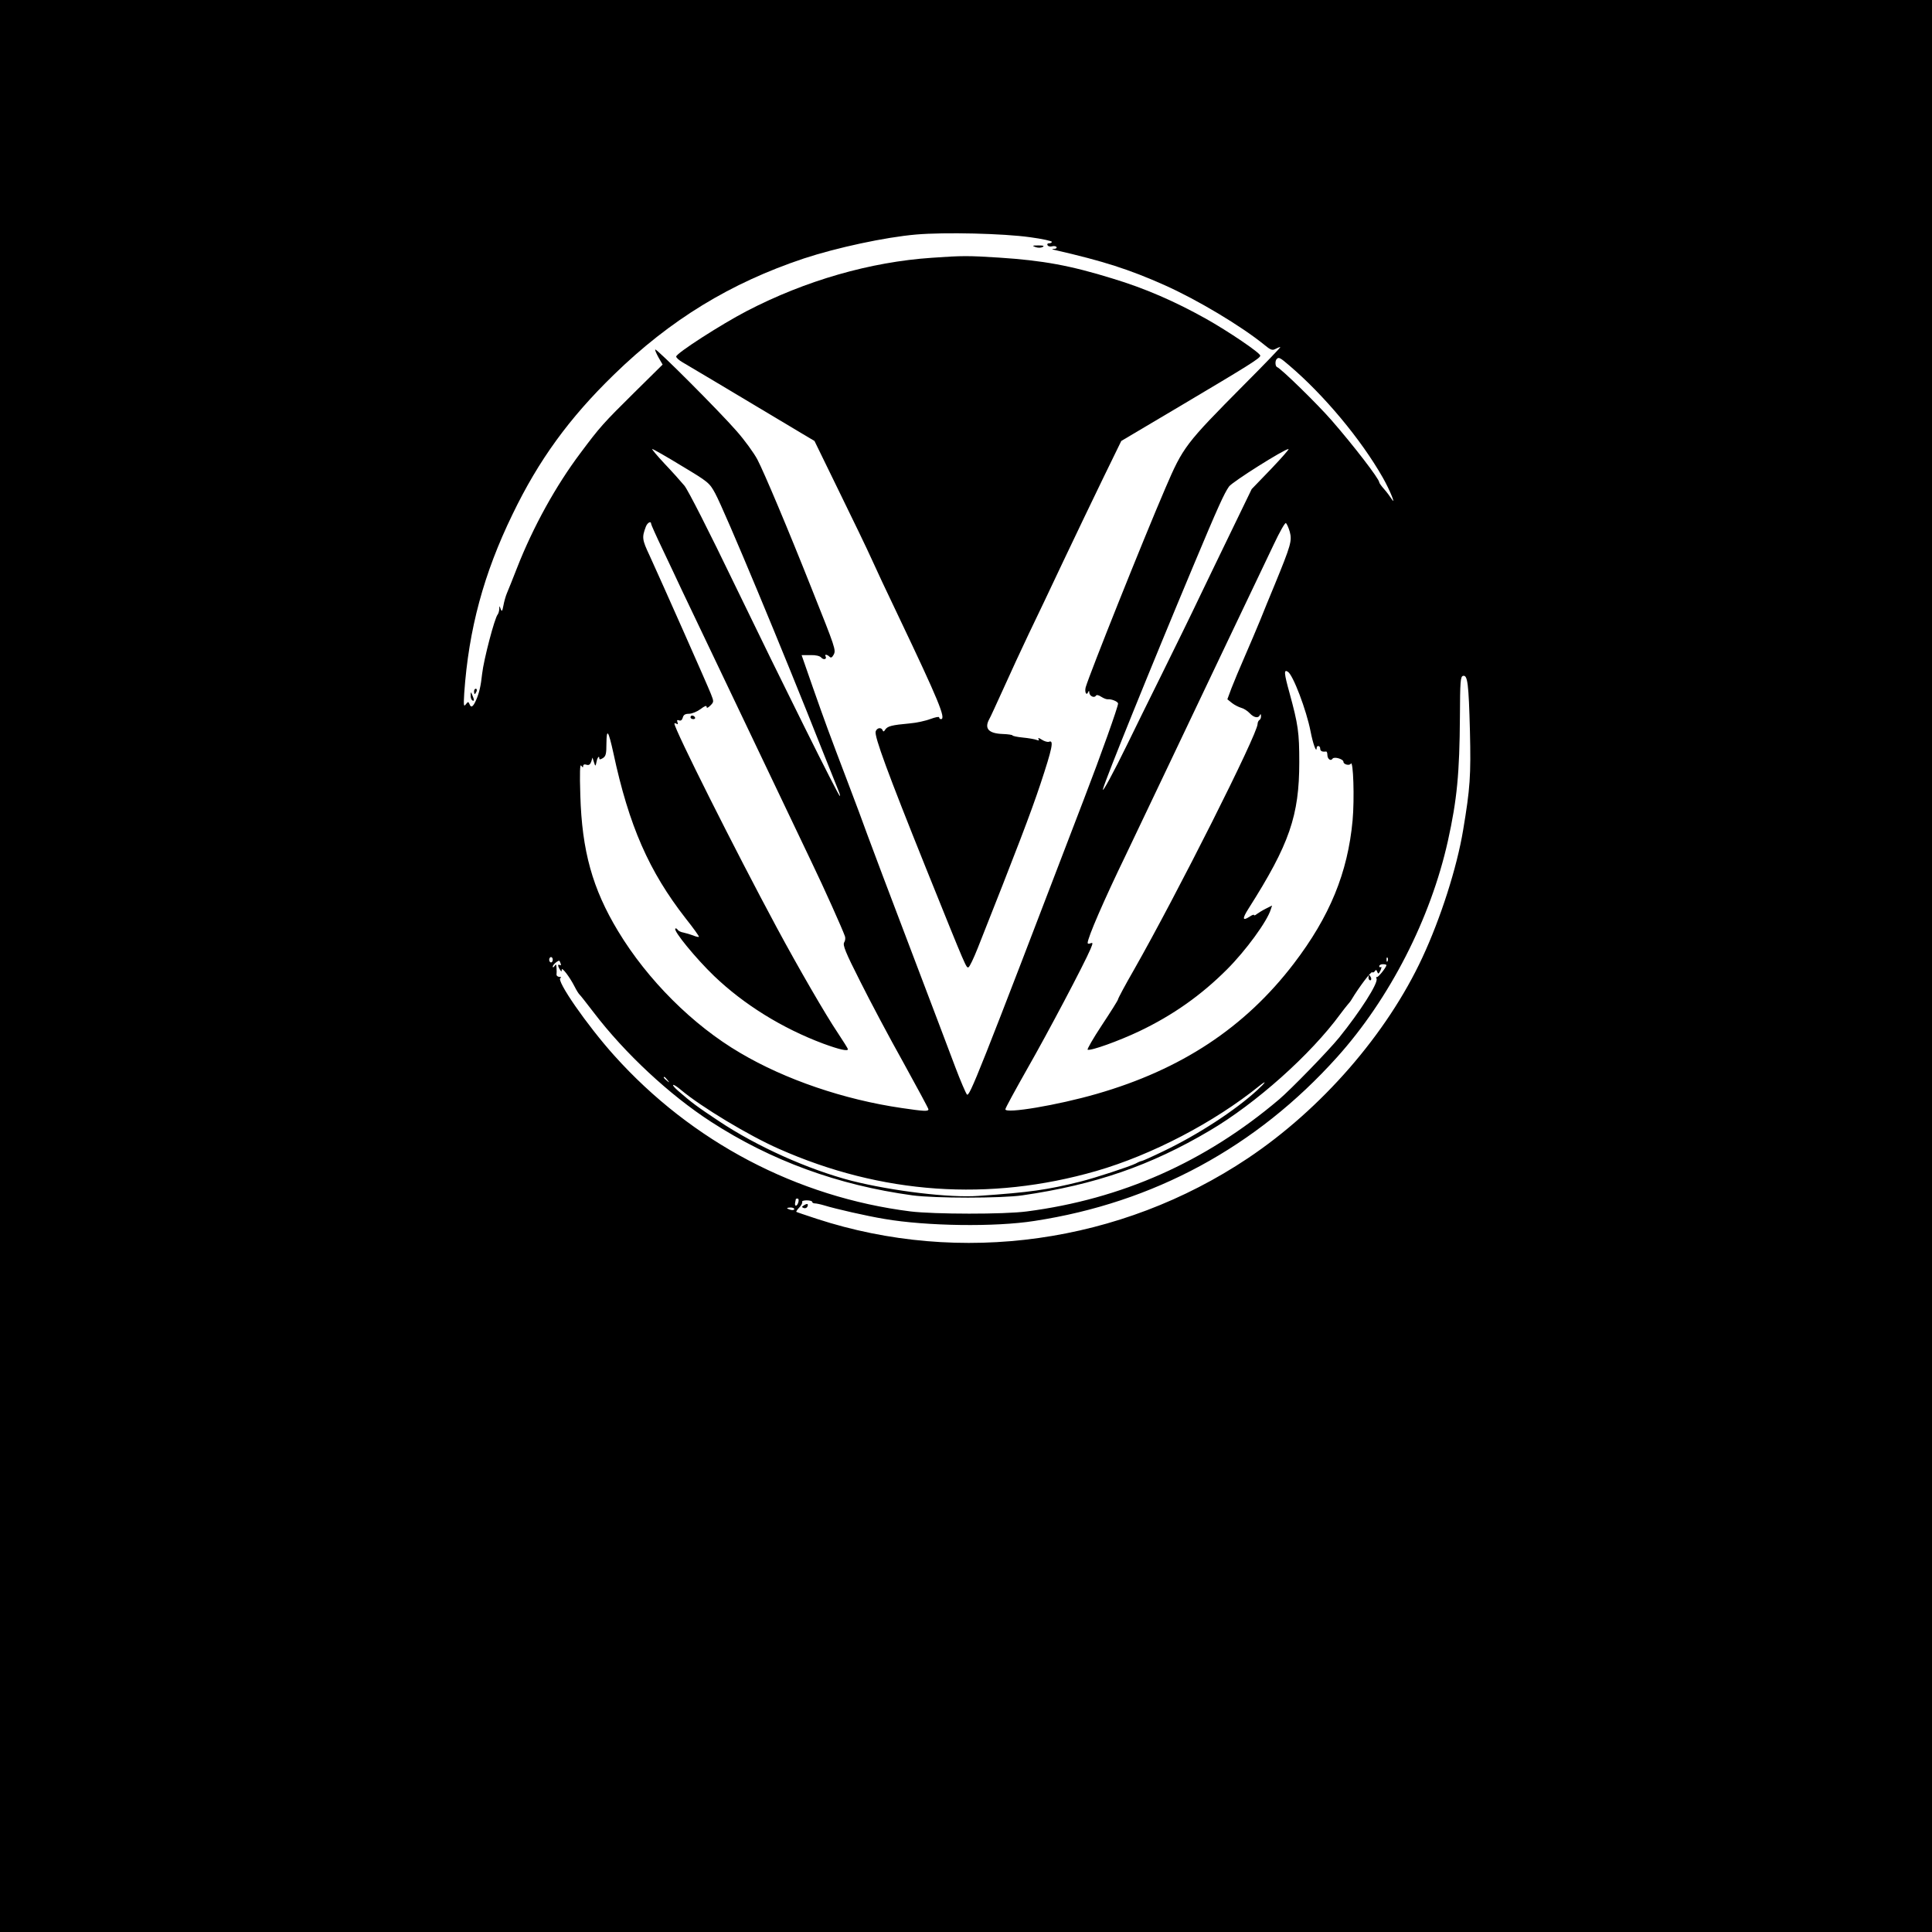
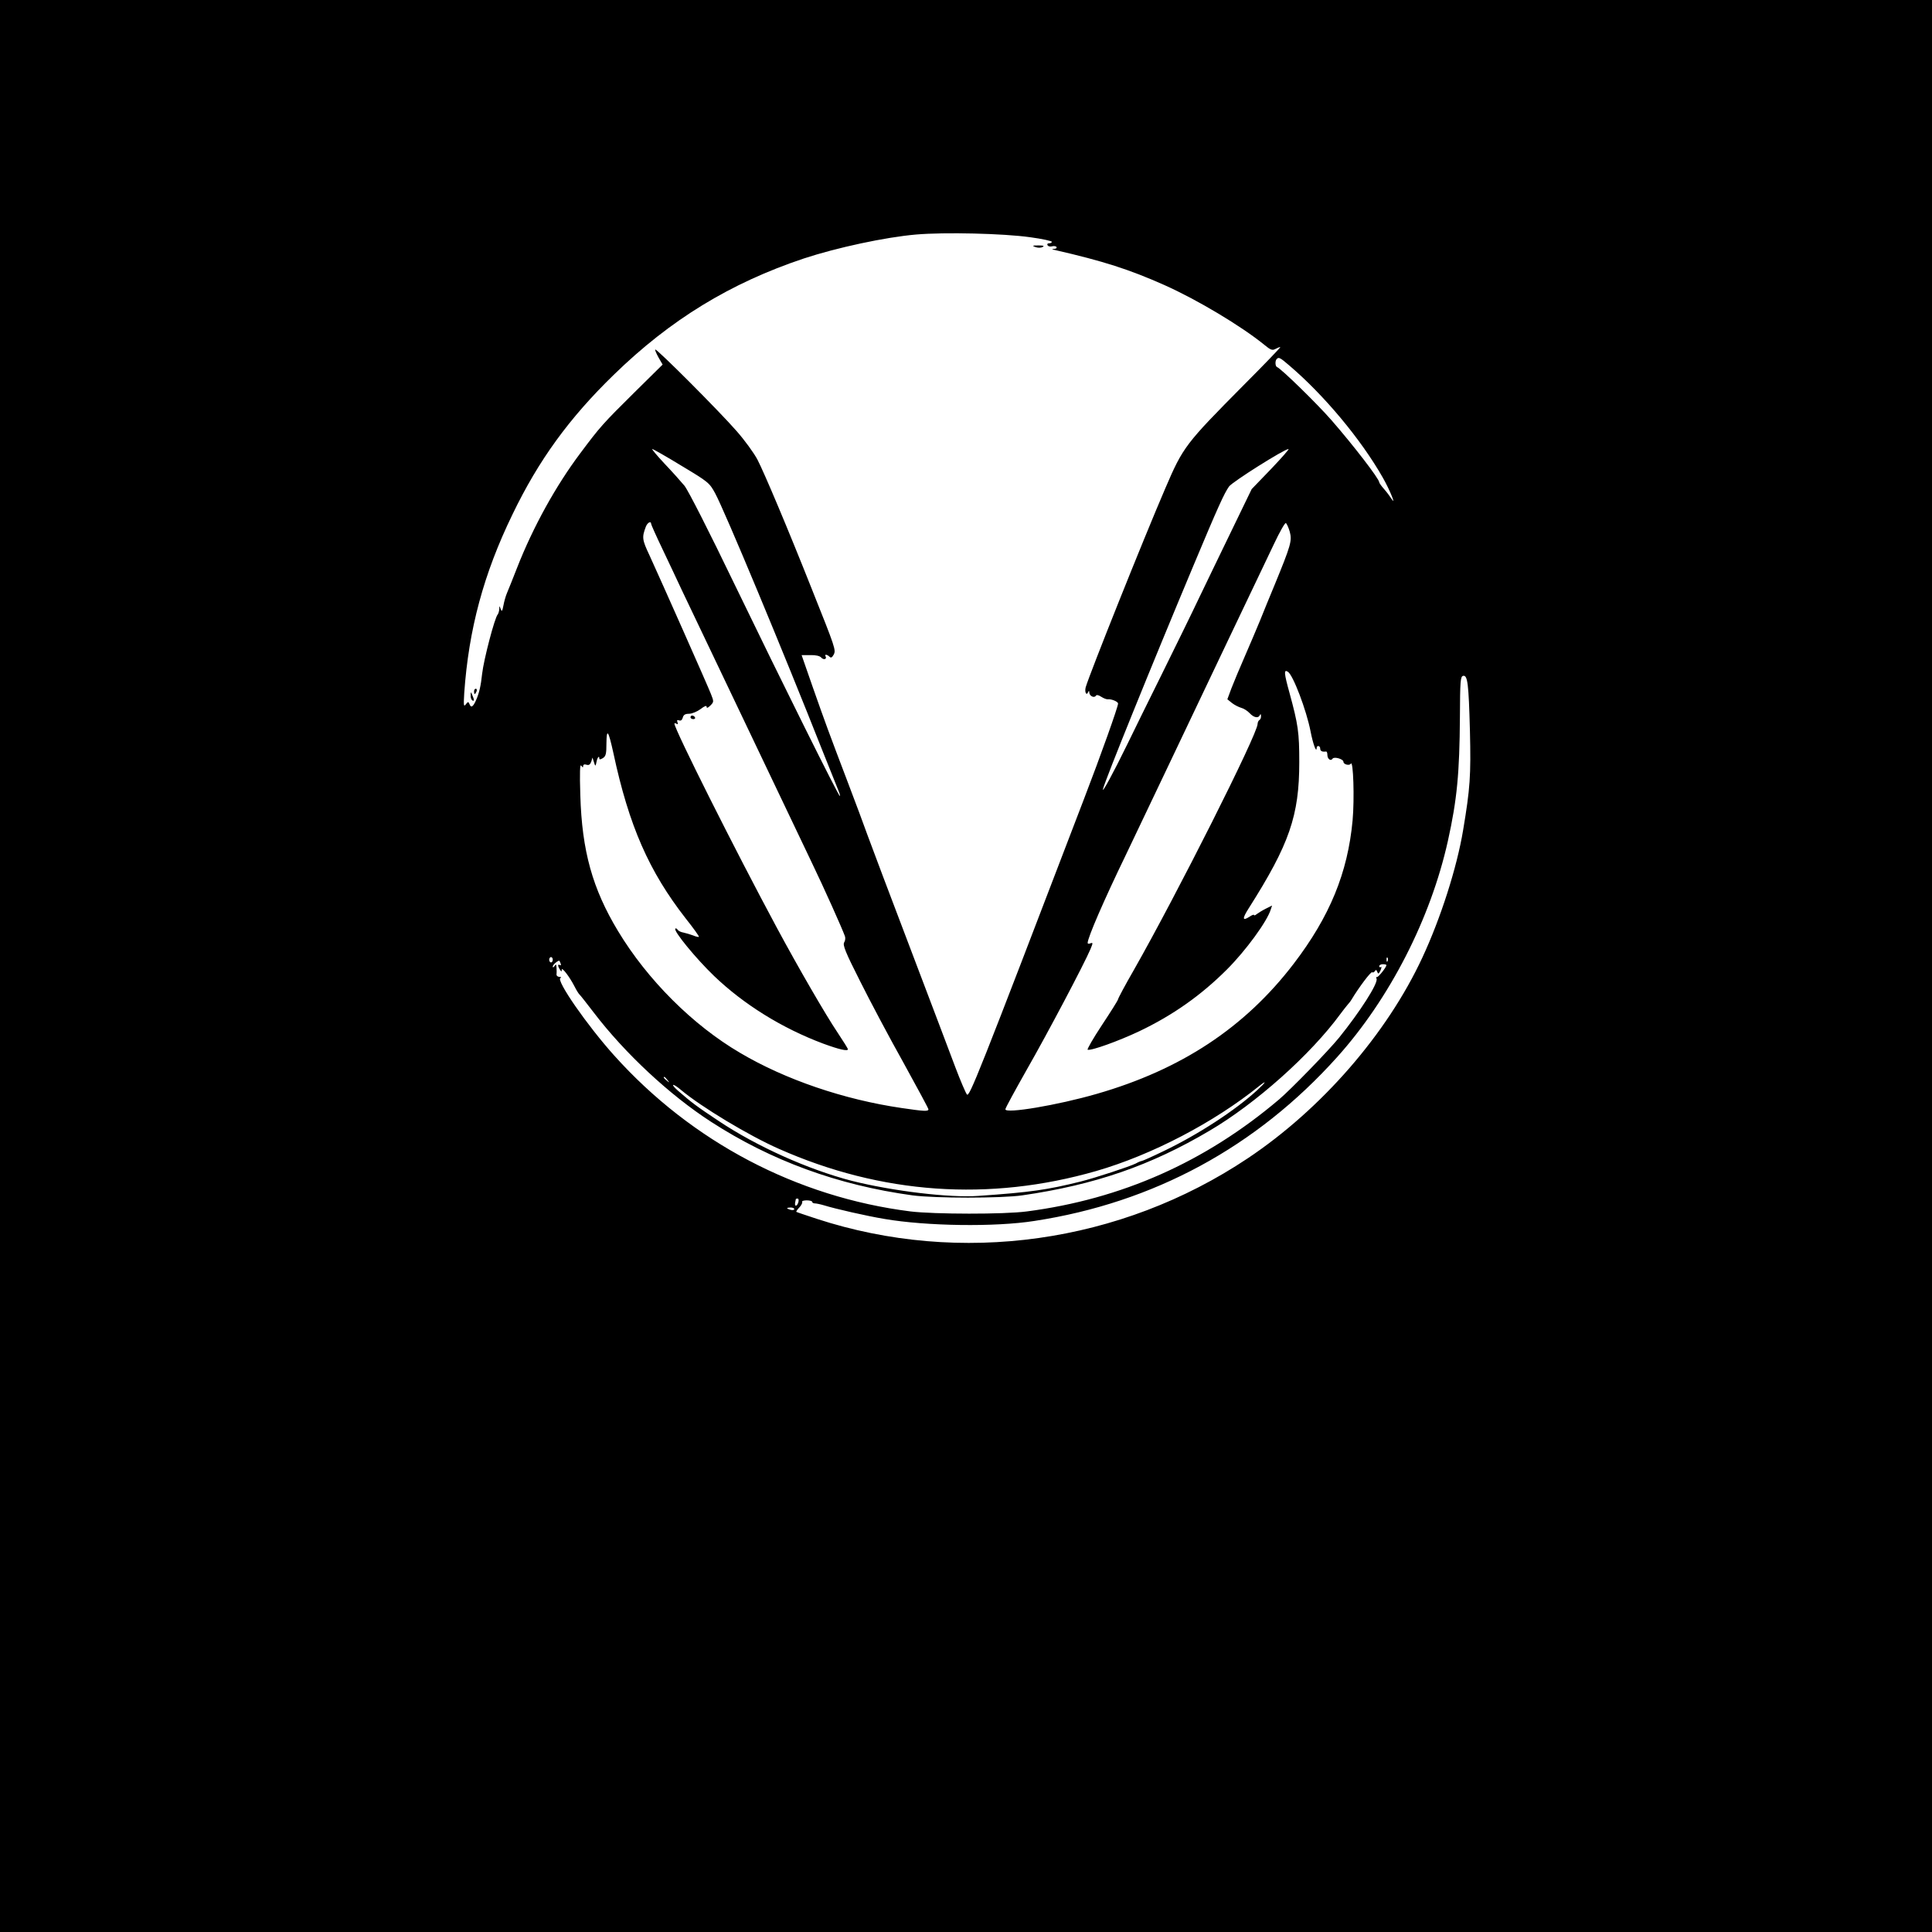
<svg xmlns="http://www.w3.org/2000/svg" width="1080pt" height="1080pt" viewBox="0 0 1080 1080" preserveAspectRatio="xMidYMid meet">
  <g transform="translate(0,1080) scale(0.1,-0.1)" fill="#000000" stroke="none">
    <path d="M0 5400 l0 -5400 5400 0 5400 0 0 5400 0 5400 -5400 0 -5400 0 0 -5400z m5758 4074 c67 -9 122 -21 122 -26 0 -4 -7 -8 -16 -8 -8 0 -12 -5 -8 -11 3 -6 15 -9 25 -6 10 3 22 1 25 -4 3 -5 -3 -10 -13 -10 -15 -1 -15 -2 2 -6 275 -63 417 -109 613 -196 186 -83 431 -230 559 -334 35 -29 45 -33 62 -24 11 6 23 11 28 11 4 0 -88 -96 -204 -212 -327 -330 -339 -345 -439 -578 -124 -288 -422 -1034 -445 -1112 -7 -28 5 -50 14 -26 4 8 6 7 6 -3 1 -20 28 -33 37 -18 4 6 15 4 30 -6 14 -9 30 -15 37 -14 21 2 57 -13 57 -24 0 -18 -96 -288 -190 -532 -597 -1560 -641 -1669 -655 -1653 -6 7 -36 76 -65 153 -29 77 -142 376 -252 665 -110 289 -217 572 -238 630 -21 58 -70 191 -110 295 -110 289 -127 336 -196 532 l-63 181 49 0 c30 1 53 -5 60 -13 13 -16 34 -10 25 6 -8 13 9 11 22 -2 8 -8 14 -5 23 11 14 26 10 37 -121 365 -134 338 -267 653 -305 726 -19 36 -71 108 -117 160 -93 107 -447 462 -454 455 -3 -2 6 -22 18 -44 l23 -40 -155 -153 c-178 -176 -195 -195 -304 -341 -137 -182 -265 -413 -355 -643 -23 -60 -49 -123 -56 -140 -7 -16 -16 -48 -20 -70 -6 -32 -9 -36 -15 -20 -7 20 -8 20 -8 0 -1 -12 -5 -25 -9 -30 -17 -19 -78 -252 -87 -332 -7 -66 -16 -106 -33 -145 -18 -41 -29 -47 -38 -23 -6 14 -8 13 -20 -2 -12 -16 -13 -7 -9 62 25 358 109 669 270 1000 146 303 317 538 566 780 316 308 652 513 1062 650 185 61 455 119 627 134 161 14 490 6 638 -15z m1448 -716 c194 -165 401 -412 524 -628 39 -68 79 -167 47 -116 -7 11 -24 34 -39 51 -16 18 -28 35 -28 39 0 19 -144 206 -266 346 -82 94 -282 289 -305 298 -11 4 -12 36 -2 45 11 12 19 8 69 -35z m-3396 -562 c150 -90 156 -95 188 -154 53 -98 375 -870 603 -1447 44 -110 84 -210 89 -222 5 -13 7 -23 5 -23 -8 0 -320 628 -586 1178 -146 303 -262 531 -283 557 -20 24 -70 80 -112 124 -42 45 -72 81 -68 81 5 0 79 -42 164 -94z m3295 -18 l-108 -112 -107 -221 c-59 -121 -142 -294 -186 -385 -43 -91 -138 -284 -210 -430 -72 -146 -159 -321 -192 -390 -77 -158 -145 -283 -136 -250 15 57 266 677 504 1245 141 337 173 406 200 445 18 26 310 210 333 210 5 0 -39 -50 -98 -112z m-3465 -307 c0 -4 29 -69 64 -142 35 -74 84 -177 108 -229 43 -90 588 -1232 725 -1520 70 -145 171 -371 186 -413 4 -10 2 -26 -4 -35 -9 -15 7 -55 89 -217 55 -110 163 -314 241 -453 77 -140 141 -258 141 -263 0 -13 -26 -11 -149 7 -323 47 -651 159 -903 308 -265 155 -519 409 -683 681 -143 237 -202 448 -211 760 -4 128 -2 176 5 165 8 -11 11 -12 11 -2 0 8 7 11 19 7 13 -4 20 1 26 17 l7 23 8 -25 c8 -26 9 -26 15 3 4 22 15 35 15 19 0 -9 5 -9 20 0 17 11 20 24 20 83 1 87 11 72 39 -55 87 -407 199 -661 404 -924 43 -54 76 -100 74 -103 -2 -2 -17 1 -33 8 -16 6 -40 13 -54 16 -13 2 -28 9 -32 16 -4 6 -10 9 -13 6 -12 -12 115 -167 217 -265 166 -159 380 -292 610 -378 90 -33 138 -44 138 -31 0 3 -26 45 -58 93 -66 98 -219 362 -340 587 -234 435 -572 1109 -572 1140 0 3 5 3 12 -1 7 -5 9 -2 5 9 -4 11 -2 14 9 10 10 -4 17 2 21 16 4 15 13 21 35 21 16 0 45 12 64 26 22 17 34 22 34 13 0 -9 7 -7 21 7 20 20 20 22 3 65 -19 49 -278 632 -343 774 -42 89 -43 101 -21 160 9 24 30 35 30 16z m3570 -44 c13 -50 7 -73 -85 -297 -26 -63 -63 -152 -81 -198 -19 -46 -57 -136 -85 -200 -28 -64 -62 -145 -75 -179 l-23 -62 26 -21 c14 -11 38 -23 52 -27 13 -3 35 -17 47 -30 23 -25 49 -30 57 -10 3 7 6 6 6 -5 1 -9 -3 -20 -9 -23 -5 -3 -10 -13 -10 -22 0 -56 -451 -952 -691 -1374 -49 -85 -89 -160 -89 -165 0 -5 -41 -70 -90 -144 -49 -74 -85 -137 -80 -138 19 -7 174 49 288 103 189 90 347 202 491 346 105 105 225 269 245 336 l7 21 -36 -18 c-20 -10 -42 -24 -50 -30 -8 -7 -15 -9 -15 -5 0 4 -12 0 -26 -10 -39 -25 -41 -11 -4 47 228 359 283 519 283 818 0 165 -6 209 -55 388 -30 108 -32 132 -9 117 29 -17 104 -215 127 -333 13 -68 33 -124 34 -94 0 17 20 15 20 -3 0 -14 12 -19 33 -16 4 0 7 -8 7 -18 0 -24 19 -38 29 -22 9 13 61 -2 61 -18 0 -14 33 -23 41 -10 14 23 21 -197 10 -317 -27 -293 -128 -538 -329 -801 -273 -357 -629 -592 -1102 -728 -218 -63 -510 -112 -510 -86 0 7 55 107 121 224 114 199 320 589 355 672 14 34 14 37 0 32 -9 -4 -16 -3 -16 2 0 29 90 237 213 491 43 91 144 302 224 470 80 168 235 494 345 725 110 231 227 475 259 543 32 68 62 121 67 118 5 -3 15 -25 22 -49z m1007 -1113 c6 -251 1 -321 -38 -554 -35 -211 -126 -494 -228 -713 -198 -426 -563 -846 -976 -1122 -711 -475 -1606 -601 -2410 -338 -60 20 -112 37 -114 39 -1 1 6 13 18 25 11 12 18 26 15 31 -3 4 9 8 25 8 17 0 31 -4 31 -8 0 -5 7 -9 15 -9 8 0 32 -5 52 -11 61 -19 240 -60 338 -76 233 -40 617 -46 838 -11 666 102 1240 413 1691 915 294 327 523 774 620 1210 51 230 65 379 67 692 1 201 3 227 18 230 25 5 31 -42 38 -308z m-5127 -1279 c0 -8 -4 -15 -10 -15 -5 0 -10 7 -10 15 0 8 5 15 10 15 6 0 10 -7 10 -15z m4667 -7 c-3 -8 -6 -5 -6 6 -1 11 2 17 5 13 3 -3 4 -12 1 -19z m-4623 -14 c3 -8 2 -12 -4 -9 -13 8 -13 -5 0 -25 8 -13 10 -13 10 -1 0 18 44 -39 72 -94 11 -22 24 -42 28 -45 4 -3 39 -48 79 -100 174 -228 424 -461 656 -611 337 -218 709 -354 1125 -411 125 -17 498 -17 615 0 407 59 718 167 1046 361 259 152 566 426 732 653 15 20 32 42 39 50 7 8 18 21 23 30 42 70 108 157 115 153 5 -3 12 0 16 7 5 8 9 7 13 -5 5 -13 8 -12 18 8 6 14 7 23 2 19 -5 -3 -9 0 -9 5 0 6 9 11 20 11 11 0 20 -2 20 -5 0 -13 -49 -73 -54 -67 -4 3 -4 -1 -1 -9 10 -25 -92 -184 -209 -329 -61 -75 -269 -289 -336 -346 -413 -350 -880 -557 -1410 -626 -127 -17 -518 -16 -650 0 -636 80 -1223 389 -1656 871 -152 169 -328 423 -301 434 7 3 4 6 -6 6 -10 1 -17 7 -16 14 1 6 1 23 0 37 -1 20 -3 22 -11 10 -6 -9 -10 -10 -10 -3 0 9 23 30 36 33 1 0 5 -7 8 -16z m597 -651 c13 -16 12 -17 -3 -4 -17 13 -22 21 -14 21 2 0 10 -8 17 -17z m3297 -57 c-123 -113 -331 -249 -526 -342 -62 -30 -116 -54 -120 -54 -4 0 -19 -6 -33 -14 -34 -17 -225 -80 -309 -101 -185 -46 -280 -60 -570 -80 -160 -12 -481 27 -708 84 -243 63 -531 192 -745 335 -122 81 -150 102 -226 168 -47 41 -32 46 16 5 115 -96 379 -255 547 -329 573 -254 1176 -296 1774 -124 311 90 658 271 912 476 44 35 37 21 -12 -24z m-2565 -626 c-7 -25 -23 -27 -18 -2 2 9 4 18 4 20 1 1 5 2 10 2 5 0 7 -9 4 -20z m-23 -39 c0 -5 -9 -7 -20 -4 -11 3 -20 7 -20 9 0 2 9 4 20 4 11 0 20 -4 20 -9z" />
    <path d="M5788 9419 c14 -5 30 -5 40 0 12 7 5 9 -24 9 -33 0 -36 -2 -16 -9z" />
-     <path d="M5209 9359 c-343 -23 -706 -127 -1035 -298 -144 -75 -394 -236 -394 -254 0 -7 16 -21 35 -32 30 -17 229 -136 669 -399 l69 -41 139 -285 c77 -157 157 -323 178 -370 21 -47 90 -195 155 -330 221 -464 265 -570 235 -570 -5 0 -10 4 -10 10 0 5 -21 1 -48 -9 -26 -10 -79 -22 -117 -25 -99 -9 -123 -15 -136 -34 -7 -12 -12 -14 -15 -4 -8 18 -32 14 -39 -7 -8 -27 67 -231 280 -761 232 -576 226 -561 239 -557 6 2 29 50 52 108 218 550 295 751 350 916 66 199 76 247 49 237 -8 -4 -27 2 -41 11 -15 10 -23 12 -19 4 6 -9 3 -10 -11 -5 -10 4 -45 10 -76 13 -32 3 -58 9 -58 12 0 3 -25 7 -56 8 -77 3 -102 30 -75 81 6 9 41 87 80 172 38 85 102 223 141 305 40 83 128 267 195 410 68 143 168 352 223 465 l100 205 329 195 c391 232 448 268 448 282 0 15 -177 135 -305 207 -174 97 -339 169 -521 224 -236 73 -389 101 -635 117 -174 11 -204 11 -375 -1z" />
    <path d="M2650 6935 c0 -8 2 -15 4 -15 2 0 6 7 10 15 3 8 1 15 -4 15 -6 0 -10 -7 -10 -15z" />
    <path d="M2631 6913 c-1 -12 4 -25 9 -28 12 -7 12 2 0 30 -8 19 -9 19 -9 -2z" />
    <path d="M3860 6790 c0 -5 7 -10 16 -10 8 0 12 5 9 10 -3 6 -10 10 -16 10 -5 0 -9 -4 -9 -10z" />
-     <path d="M4492 4061 c-11 -7 -11 -9 1 -14 9 -3 18 1 21 9 6 16 -2 18 -22 5z" />
-     <path d="M7650 5335 c0 -8 4 -15 10 -15 5 0 7 7 4 15 -4 8 -8 15 -10 15 -2 0 -4 -7 -4 -15z" />
  </g>
</svg>